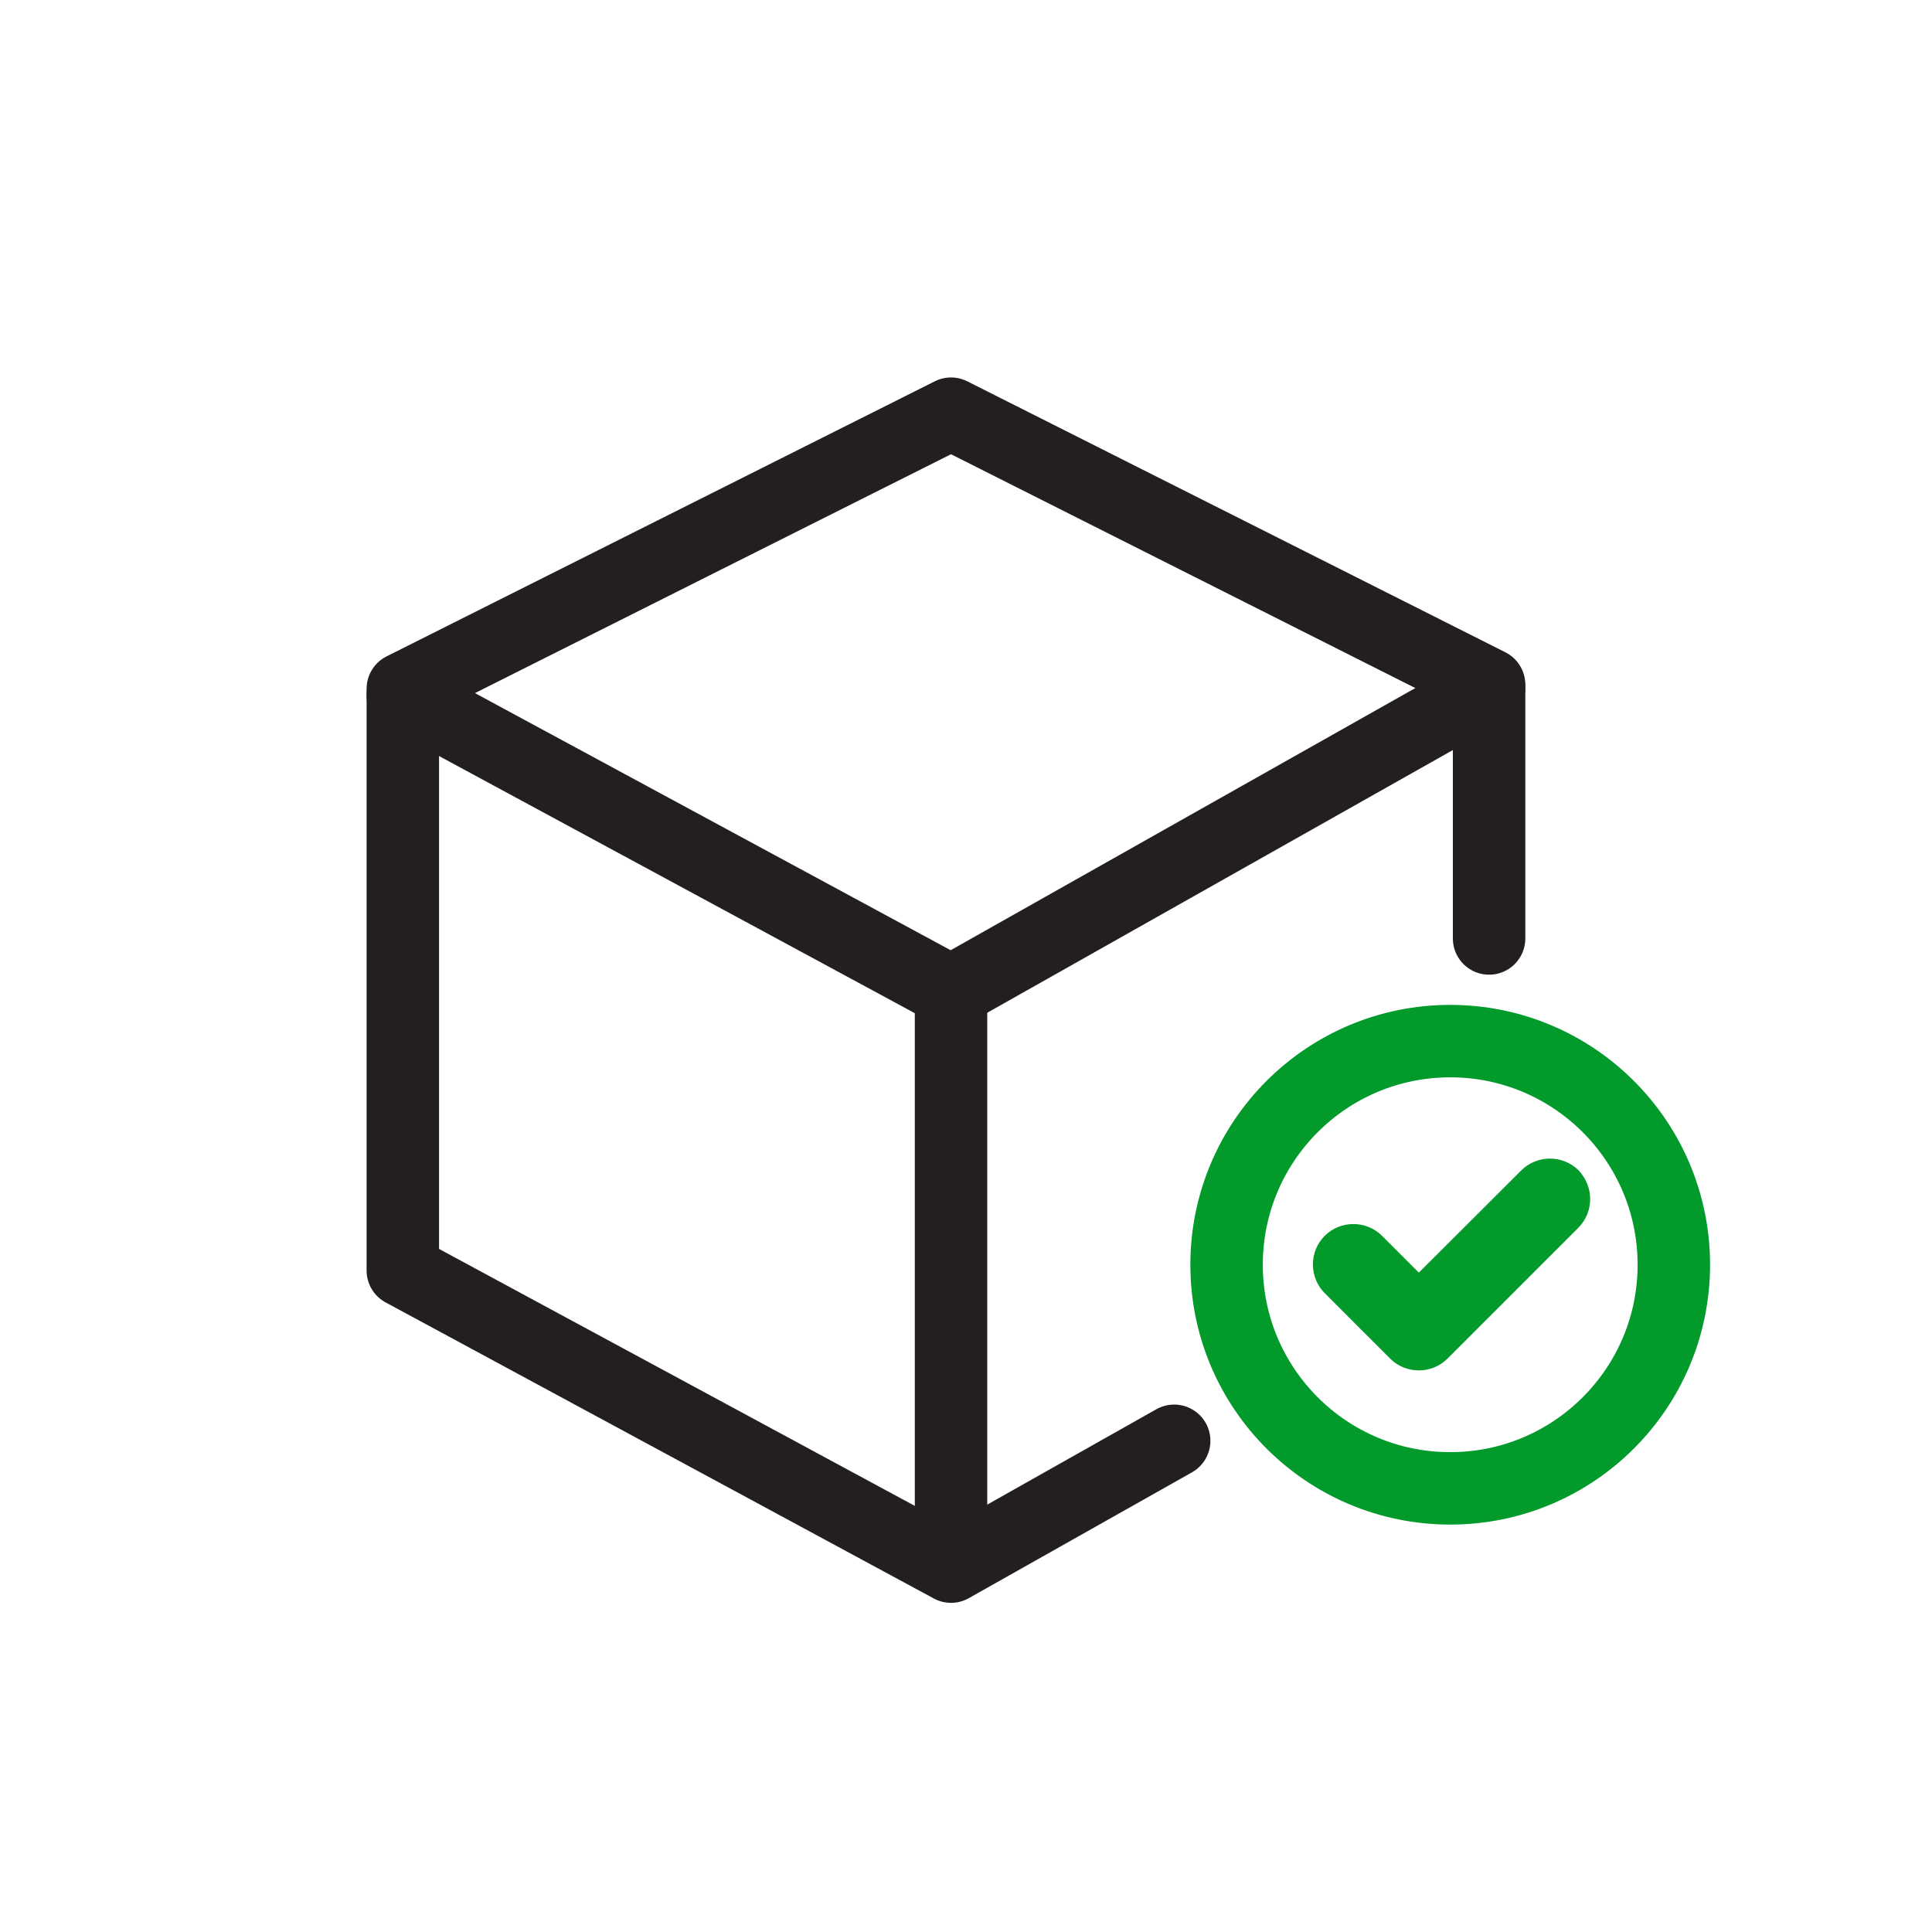
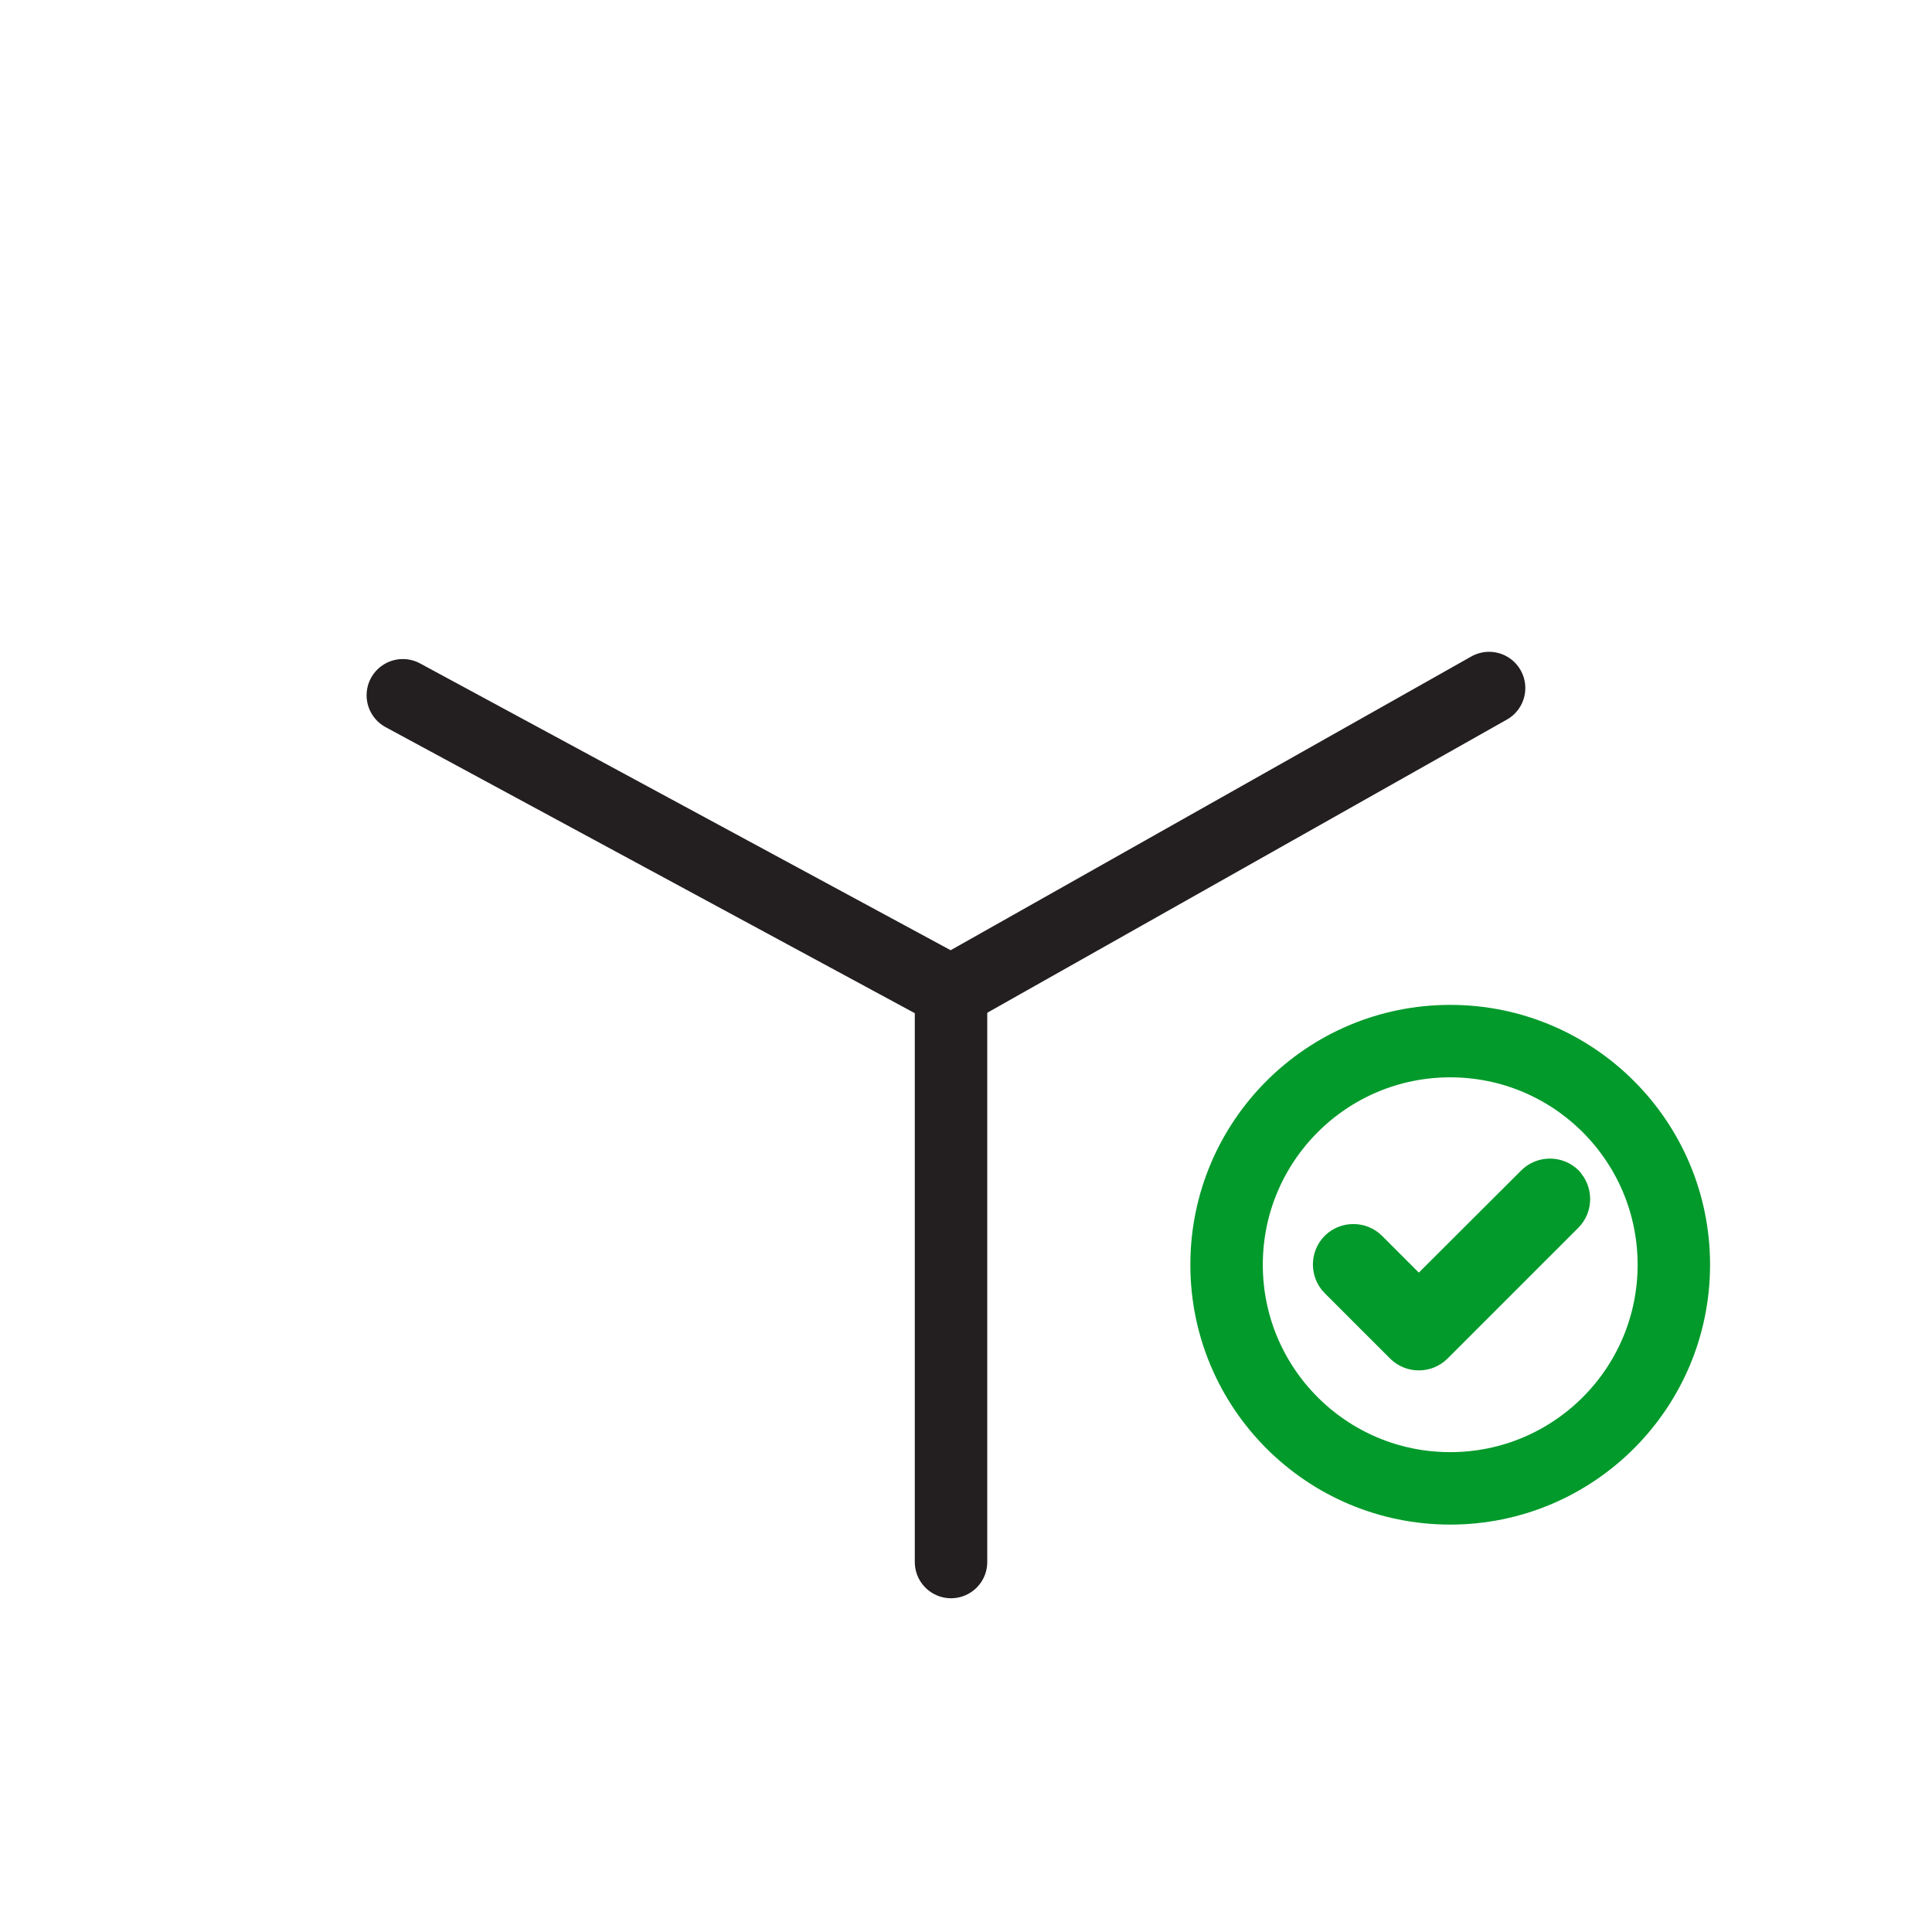
<svg xmlns="http://www.w3.org/2000/svg" id="Layer_18" viewBox="0 0 80 80">
  <path d="M64.65,49.17c.26.26.26.7,0,.96l-5.42,5.42c-.26.26-.7.26-.96,0l-2.71-2.71c-.26-.26-.26-.7,0-.96s.7-.26.96,0l2.23,2.23,4.95-4.94c.26-.26.7-.26.96,0h0Z" style="fill: #029a2b; stroke: #029a2b; stroke-linejoin: round; stroke-width: 2px;" />
-   <polyline points="61.66 38.86 61.66 28.35 39.38 17.13 16.68 28.52 16.68 52.61 39.38 64.87 48.62 59.66" style="fill: none; stroke: #231f20; stroke-linecap: round; stroke-linejoin: round; stroke-width: 3px;" />
  <polyline points="16.68 28.79 39.38 41.06 61.66 28.49" style="fill: none; stroke: #231f20; stroke-linecap: round; stroke-linejoin: round; stroke-width: 3px;" />
  <line x1="39.38" y1="64.68" x2="39.38" y2="41.14" style="fill: none; stroke: #231f20; stroke-linecap: round; stroke-linejoin: round; stroke-width: 3px;" />
  <circle cx="60.05" cy="52.37" r="9.26" style="fill: none; stroke: #029a2b; stroke-linecap: round; stroke-linejoin: round; stroke-width: 3px;" />
</svg>